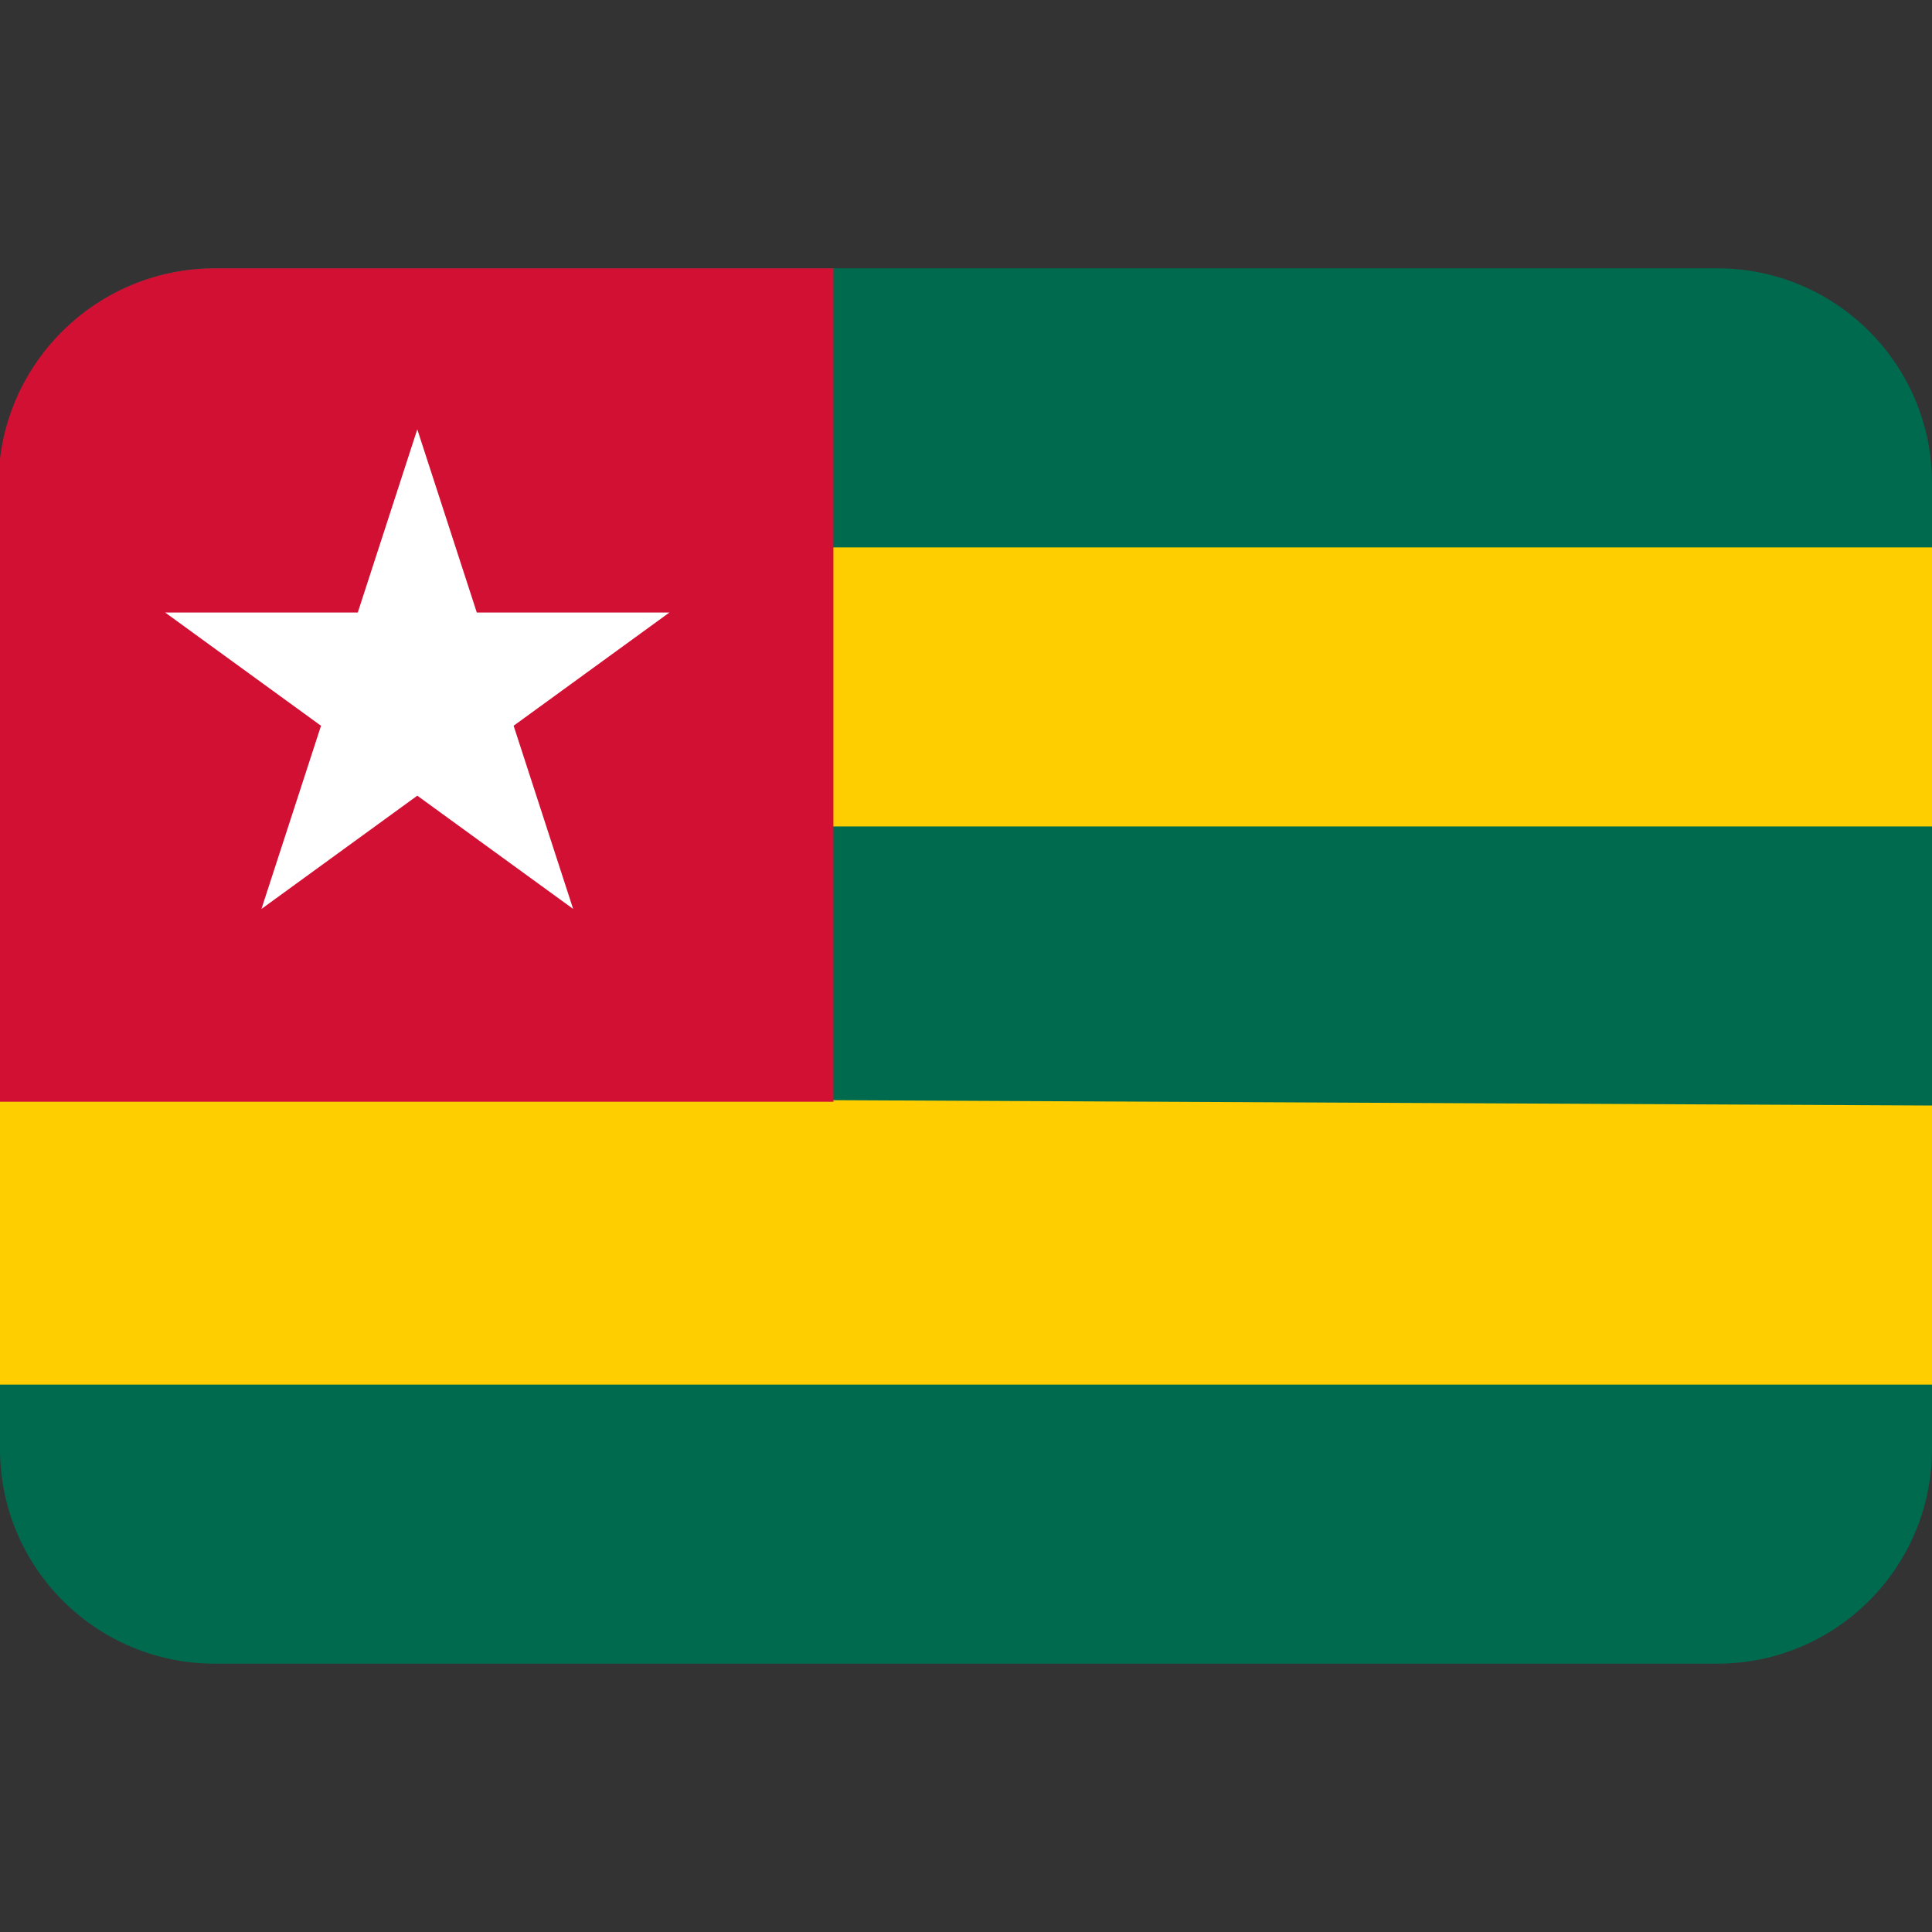
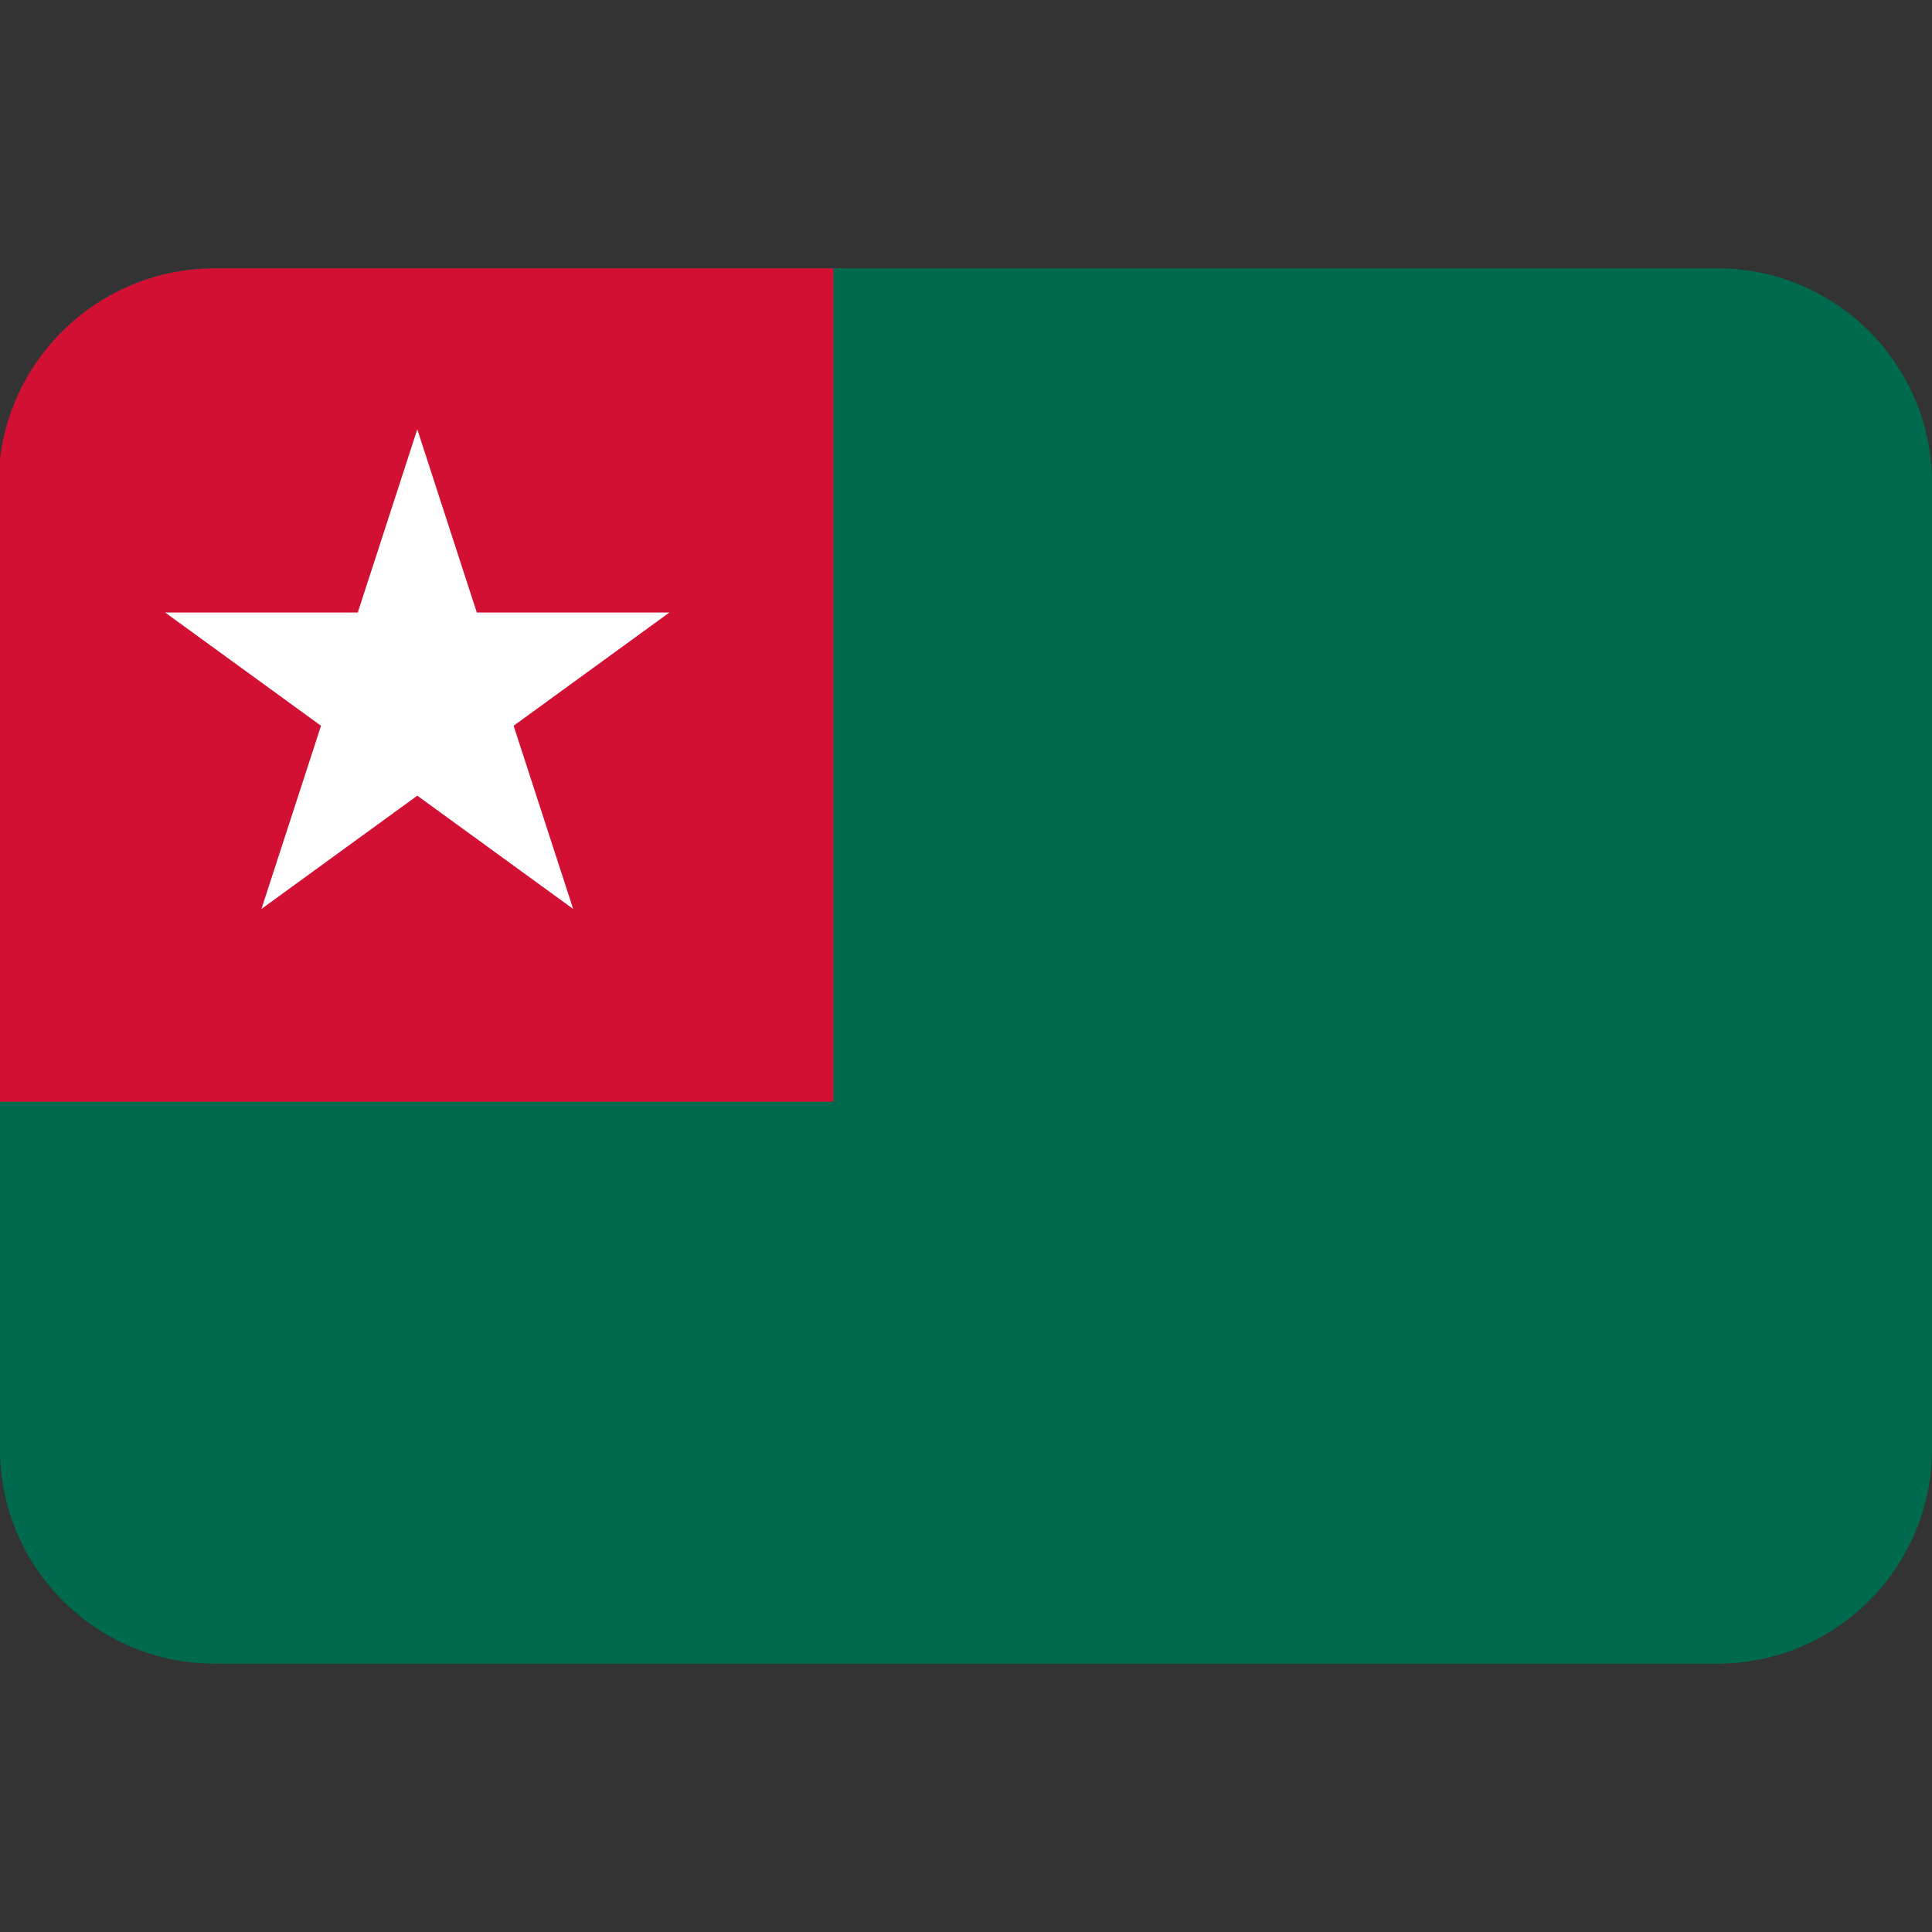
<svg xmlns="http://www.w3.org/2000/svg" version="1.1" id="Capa_1" x="0px" y="0px" viewBox="0 0 512 512" style="enable-background:new 0 0 512 512;" xml:space="preserve">
  <rect x="0" y="0" width="512" height="512" fill="#333333" stroke="none" />
  <g transform="matrix(1.25 0 0 -1.25 0 45)">
    <path style="fill:#006A4E;" d="M364.089-20.889H176.69h-0.335H45.511c-0.76,0-1.514-0.021-2.266-0.058   c-0.247-0.012-0.491-0.036-0.737-0.052c-0.503-0.033-1.006-0.065-1.503-0.115c-0.283-0.028-0.561-0.067-0.842-0.1   c-0.46-0.054-0.92-0.107-1.375-0.175c-0.281-0.042-0.56-0.093-0.839-0.139c-0.454-0.076-0.909-0.153-1.358-0.243   c-0.264-0.052-0.524-0.111-0.786-0.168c-0.468-0.102-0.936-0.207-1.399-0.323c-0.229-0.057-0.456-0.119-0.684-0.18   c-0.502-0.134-1.001-0.274-1.496-0.425c-0.179-0.054-0.356-0.111-0.535-0.167c-0.556-0.177-1.108-0.362-1.654-0.56   c-0.108-0.038-0.216-0.078-0.324-0.118c-0.643-0.238-1.279-0.487-1.907-0.752c-0.006-0.003-0.012-0.005-0.018-0.008   C11.46-31.38,0-47.552,0-66.4v-13.278v-58.778v-58.789v-0.335v-59.968V-271.2c0-25.133,20.378-45.511,45.511-45.511h318.578   c25.133,0,45.511,20.378,45.511,45.511v13.653v59.164v59.164v59.164V-66.4C409.6-41.267,389.222-20.889,364.089-20.889z" />
    <g>
-       <path style="fill:#FFCE00;" d="M176.356-139.218H409.6v59.164H176.356V-139.218L176.356-139.218z" />
-       <path style="fill:#FFCE00;" d="M0-197.244v-60.302h409.6v59.164l-233.244,1.138L0-197.244L0-197.244z" />
-     </g>
+       </g>
    <path style="fill:#D21034;" d="M0-61.277v-18.401v-58.778v-59.123h176.69v59.123v58.778v58.789H45.511   C22.111-20.889,2.677-38.556,0-61.277z" />
    <path style="fill:#FFFFFF;" d="M140.386-93.86h-39.299l-0.148,0.455L88.47-55.027l-0.25-0.762L75.851-93.86H35.415h-0.398   l32.518-23.631l0.524-0.376l-12.152-37.364l-0.467-1.467l33.03,24.007l33.041-24.007l-12.618,38.833l33.03,24.007L140.386-93.86   L140.386-93.86z" />
  </g>
  <g>
</g>
  <g>
</g>
  <g>
</g>
  <g>
</g>
  <g>
</g>
  <g>
</g>
  <g>
</g>
  <g>
</g>
  <g>
</g>
  <g>
</g>
  <g>
</g>
  <g>
</g>
  <g>
</g>
  <g>
</g>
  <g>
</g>
</svg>